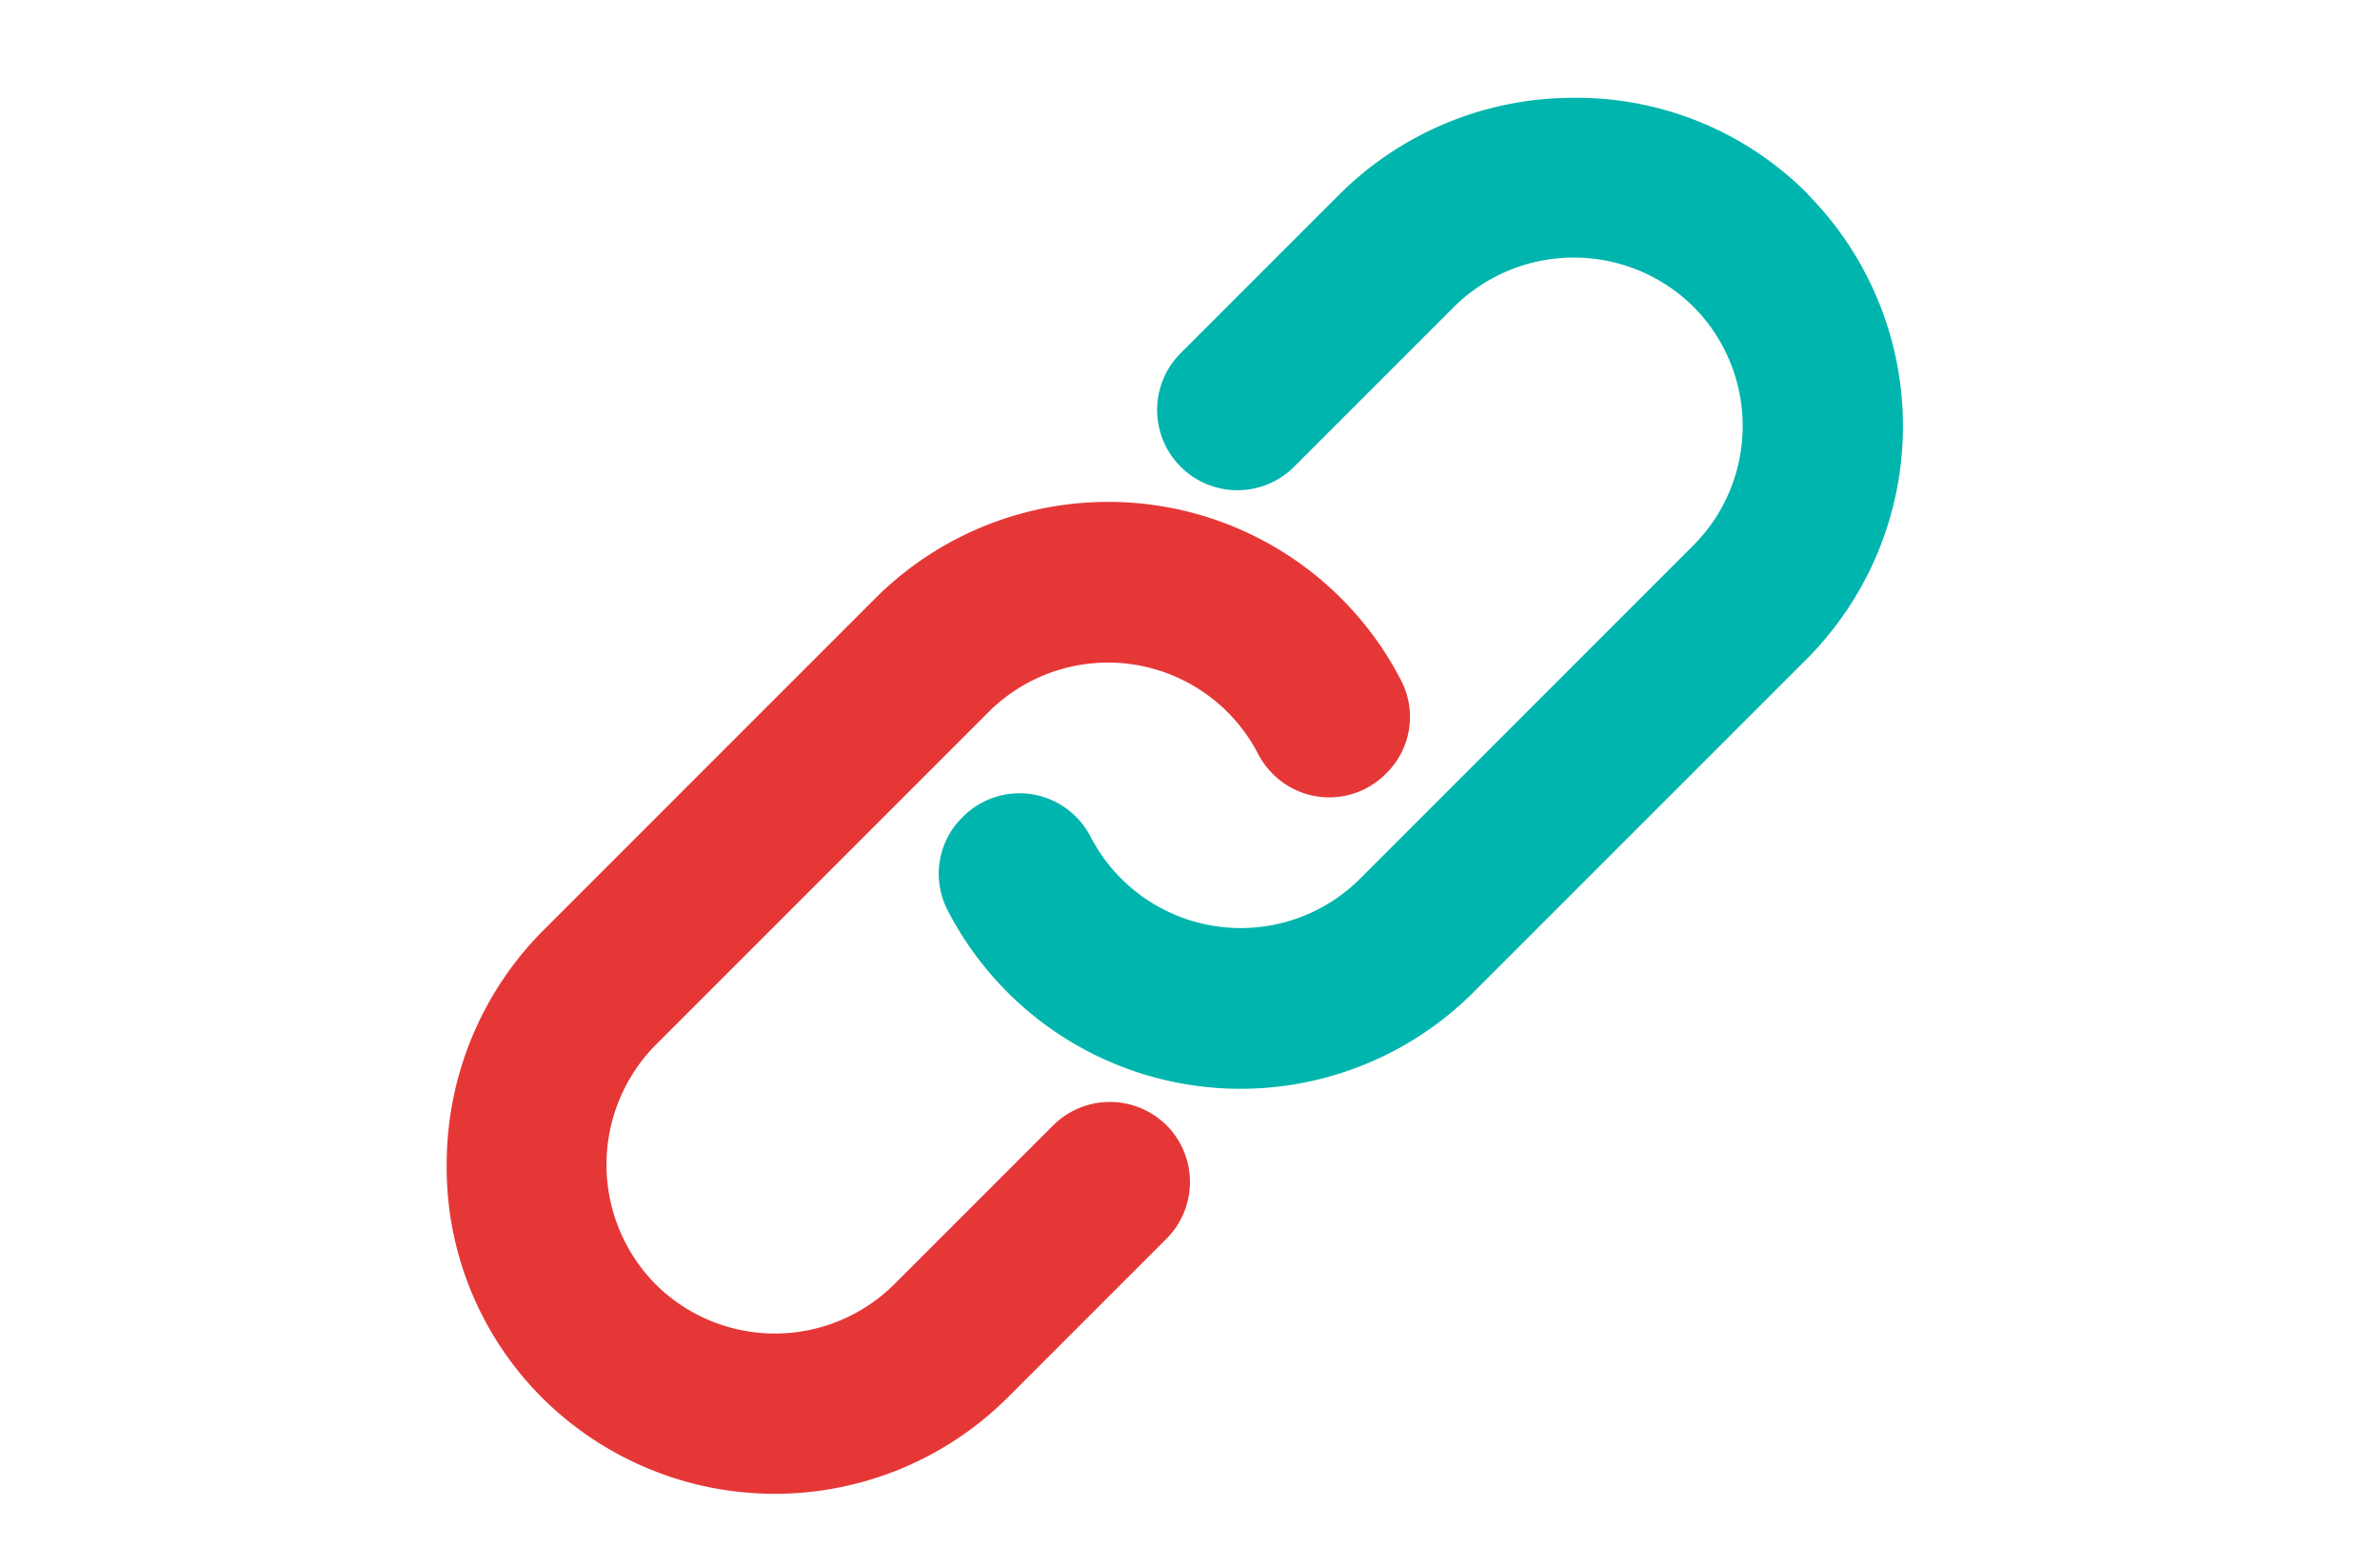
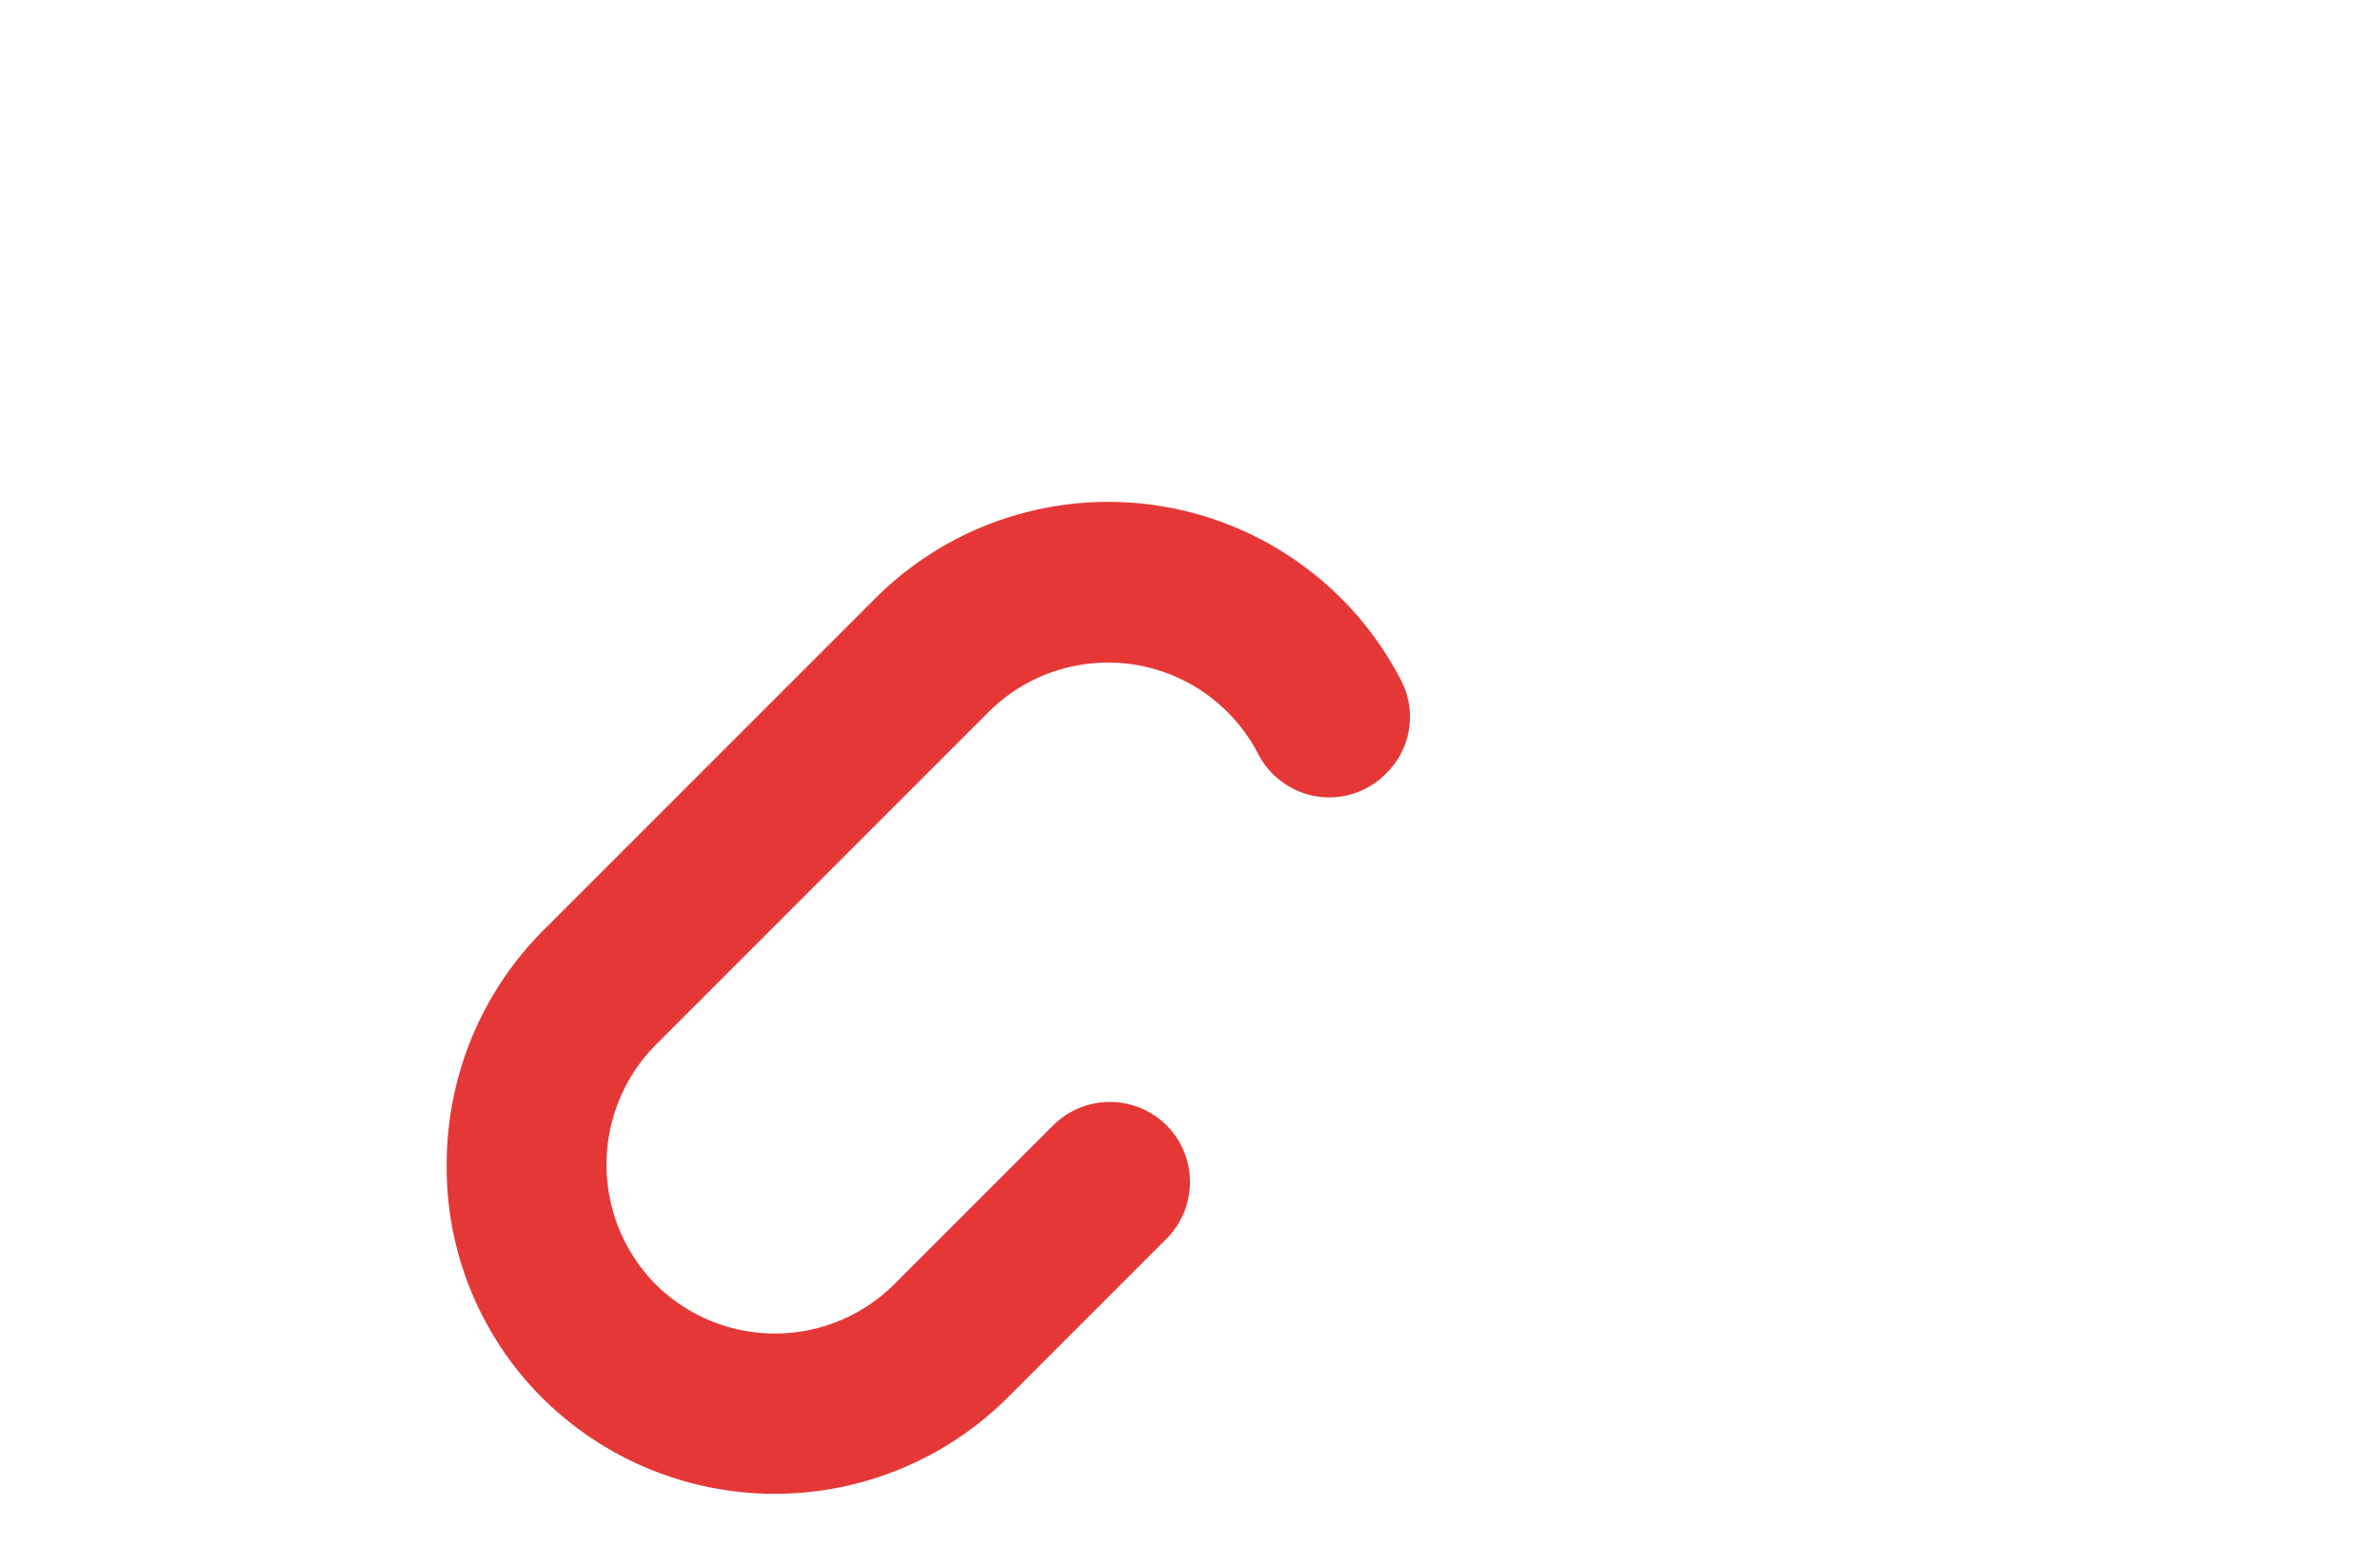
<svg xmlns="http://www.w3.org/2000/svg" width="79" height="52" viewBox="0 0 79 52">
  <g id="グループ_40217" data-name="グループ 40217" transform="translate(-636 -1438)">
    <g id="グループ_39839" data-name="グループ 39839" transform="translate(651.327 1441.746)">
      <g id="グループ_39840" data-name="グループ 39840" transform="translate(0 0)">
-         <path id="パス_50558" data-name="パス 50558" d="M214.178,3.014l0,0A10.309,10.309,0,0,0,206.761,0a10.493,10.493,0,0,0-7.406,3.075l-5.289,5.289a2.165,2.165,0,0,0,3.061,3.061l5.305-5.305a6.151,6.151,0,0,1,8.672-.058l.012.012a6.116,6.116,0,0,1,0,8.639L200.06,25.77a6.111,6.111,0,0,1-9.748-1.516,2.179,2.179,0,0,0-.4-.543,2.146,2.146,0,0,0-3.031,0l-.032.032a2.128,2.128,0,0,0-.4,2.481,10.435,10.435,0,0,0,16.665,2.61l11.056-11.056a10.449,10.449,0,0,0,0-14.761" transform="translate(-169.884 0.001)" fill="#00b5ad" stroke="#00b5ad" stroke-linecap="round" stroke-linejoin="round" stroke-width="1" />
        <path id="パス_50559" data-name="パス 50559" d="M23.044,194.878a2.167,2.167,0,0,0-3.061,0l-5.268,5.268a6.116,6.116,0,0,1-8.639,0l-.007-.007a6.153,6.153,0,0,1,.056-8.682l11.007-11.007a6.11,6.11,0,0,1,9.747,1.515,2.179,2.179,0,0,0,.4.543,2.146,2.146,0,0,0,3.032,0l.031-.031a2.128,2.128,0,0,0,.4-2.482,10.436,10.436,0,0,0-16.665-2.609l-11,11A10.493,10.493,0,0,0,0,195.791,10.309,10.309,0,0,0,3.011,203.2l0,0a10.448,10.448,0,0,0,14.76,0l5.268-5.268a2.167,2.167,0,0,0,0-3.061" transform="translate(0 -160.914)" fill="#e63737" stroke="#e63737" stroke-linecap="round" stroke-linejoin="round" stroke-width="1" />
      </g>
    </g>
-     <rect id="長方形_22391" data-name="長方形 22391" width="79" height="52" transform="translate(636 1438)" fill="none" />
  </g>
</svg>